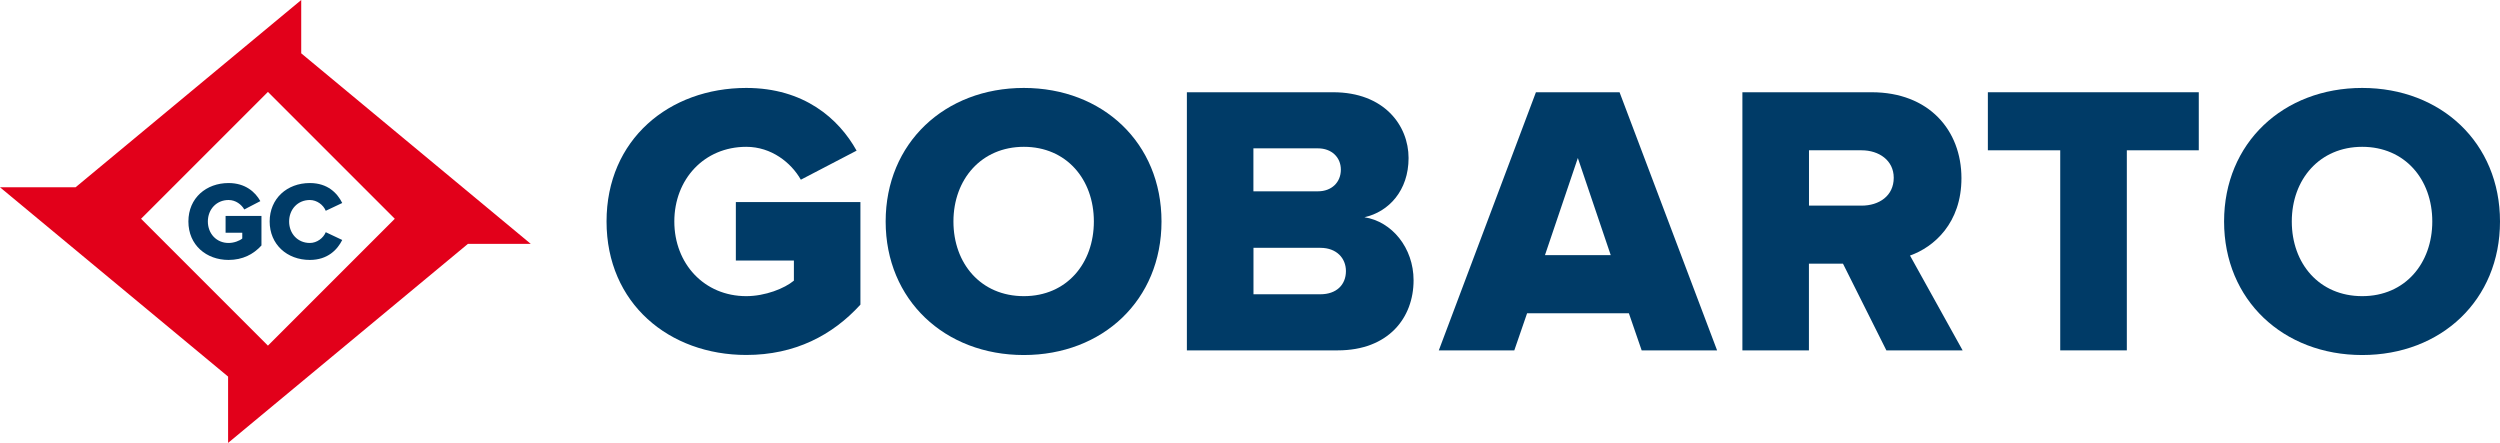
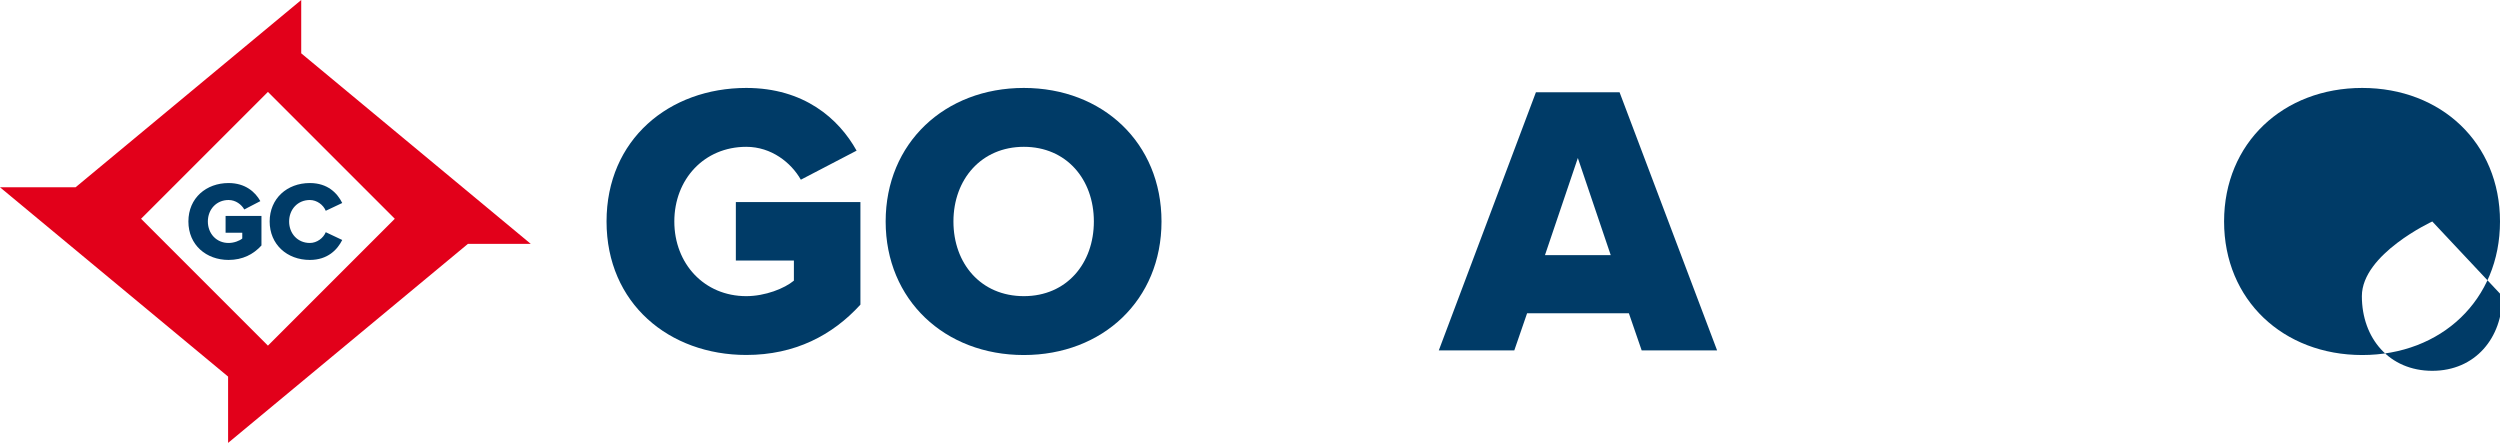
<svg xmlns="http://www.w3.org/2000/svg" id="b" viewBox="0 0 359.62 63.72">
  <defs>
    <style>.d{fill:#e2001a;fill-rule:evenodd;}.d,.e{stroke-width:0px;}.e{fill:#003b67;}</style>
  </defs>
  <g id="c">
    <path class="e" d="M87.25,31.86c0-11.8,9.02-19.21,20.1-19.21,8.29,0,13.3,4.4,15.87,9.02l-8.02,4.18c-1.39-2.45-4.23-4.73-7.85-4.73-6.07,0-10.35,4.68-10.35,10.74s4.29,10.74,10.35,10.74c2.73,0,5.51-1.11,6.85-2.23v-2.89h-8.35v-8.41h17.92v14.75c-4.01,4.4-9.41,7.24-16.42,7.24-11.08,0-20.1-7.4-20.1-19.21" />
    <path class="e" d="M157.35,31.86h0c0-6.07-3.95-10.74-10.07-10.74s-10.13,4.68-10.13,10.74,3.95,10.74,10.13,10.74,10.07-4.73,10.07-10.74M127.4,31.86c0-11.3,8.52-19.21,19.87-19.21s19.81,7.91,19.81,19.21-8.46,19.21-19.81,19.21-19.87-7.91-19.87-19.21Z" />
-     <path class="e" d="M193.61,38.99h0c0-1.84-1.34-3.34-3.67-3.34h-9.63v6.68h9.63c2.28,0,3.67-1.34,3.67-3.34M192.88,24.4h0c0-1.78-1.34-3.06-3.29-3.06h-9.29v6.18h9.29c1.95,0,3.29-1.28,3.29-3.12ZM170.73,50.4V13.27h21.04c7.35,0,10.85,4.79,10.85,9.46s-2.84,7.74-6.35,8.52c3.95.61,7.07,4.4,7.07,9.07,0,5.4-3.62,10.08-10.91,10.08h-21.71Z" />
    <path class="e" d="M226.97,22.73h0l-4.73,13.97h9.46l-4.73-13.97ZM236.15,50.4l-1.84-5.34h-14.64l-1.84,5.34h-10.86l13.97-37.13h12.03l14.03,37.13h-10.86Z" />
-     <path class="e" d="M272.41,25.57h0c0-2.5-2.12-3.95-4.62-3.95h-7.57v7.96h7.57c2.5,0,4.62-1.39,4.62-4.01M271.35,50.4l-6.24-12.47h-4.9v12.47h-9.57V13.27h18.59c8.24,0,12.92,5.46,12.92,12.36,0,6.46-3.95,9.91-7.4,11.13l7.57,13.64h-10.96Z" />
-     <polygon class="e" points="296.36 50.4 296.36 21.62 285.95 21.62 285.95 13.27 316.29 13.27 316.29 21.62 305.94 21.62 305.94 50.4 296.36 50.4" />
-     <path class="e" d="M349.88,31.86h0c0-6.07-3.95-10.74-10.08-10.74s-10.13,4.68-10.13,10.74,3.95,10.74,10.13,10.74,10.08-4.73,10.08-10.74M319.93,31.86c0-11.3,8.52-19.21,19.87-19.21s19.82,7.91,19.82,19.21-8.46,19.21-19.82,19.21-19.87-7.91-19.87-19.21Z" />
+     <path class="e" d="M349.88,31.86h0s-10.13,4.68-10.13,10.74,3.95,10.74,10.13,10.74,10.08-4.73,10.08-10.74M319.93,31.86c0-11.3,8.52-19.21,19.87-19.21s19.82,7.91,19.82,19.21-8.46,19.21-19.82,19.21-19.87-7.91-19.87-19.21Z" />
    <path class="d" d="M67.32,35.08h9.03L43.33,7.67V0L10.87,26.94H0l32.81,27.23v9.54l34.51-28.64ZM38.54,13.22l18.25,18.25-18.25,18.25-18.25-18.25,18.25-18.25Z" />
    <path class="e" d="M27.1,31.86c0-3.4,2.59-5.53,5.78-5.53,2.39,0,3.83,1.27,4.57,2.6l-2.31,1.2c-.4-.7-1.22-1.36-2.26-1.36-1.75,0-2.98,1.35-2.98,3.09s1.23,3.09,2.98,3.09c.79,0,1.59-.32,1.97-.64v-.83h-2.4v-2.42h5.16v4.25c-1.15,1.27-2.71,2.08-4.73,2.08-3.19,0-5.78-2.13-5.78-5.53" />
    <path class="e" d="M38.79,31.86c0-3.3,2.5-5.53,5.78-5.53,2.58,0,3.96,1.46,4.66,2.87l-2.37,1.12c-.35-.85-1.27-1.55-2.29-1.55-1.75,0-2.98,1.35-2.98,3.09s1.23,3.09,2.98,3.09c1.02,0,1.94-.7,2.29-1.55l2.37,1.12c-.69,1.38-2.08,2.87-4.66,2.87-3.29,0-5.78-2.24-5.78-5.53" />
  </g>
</svg>